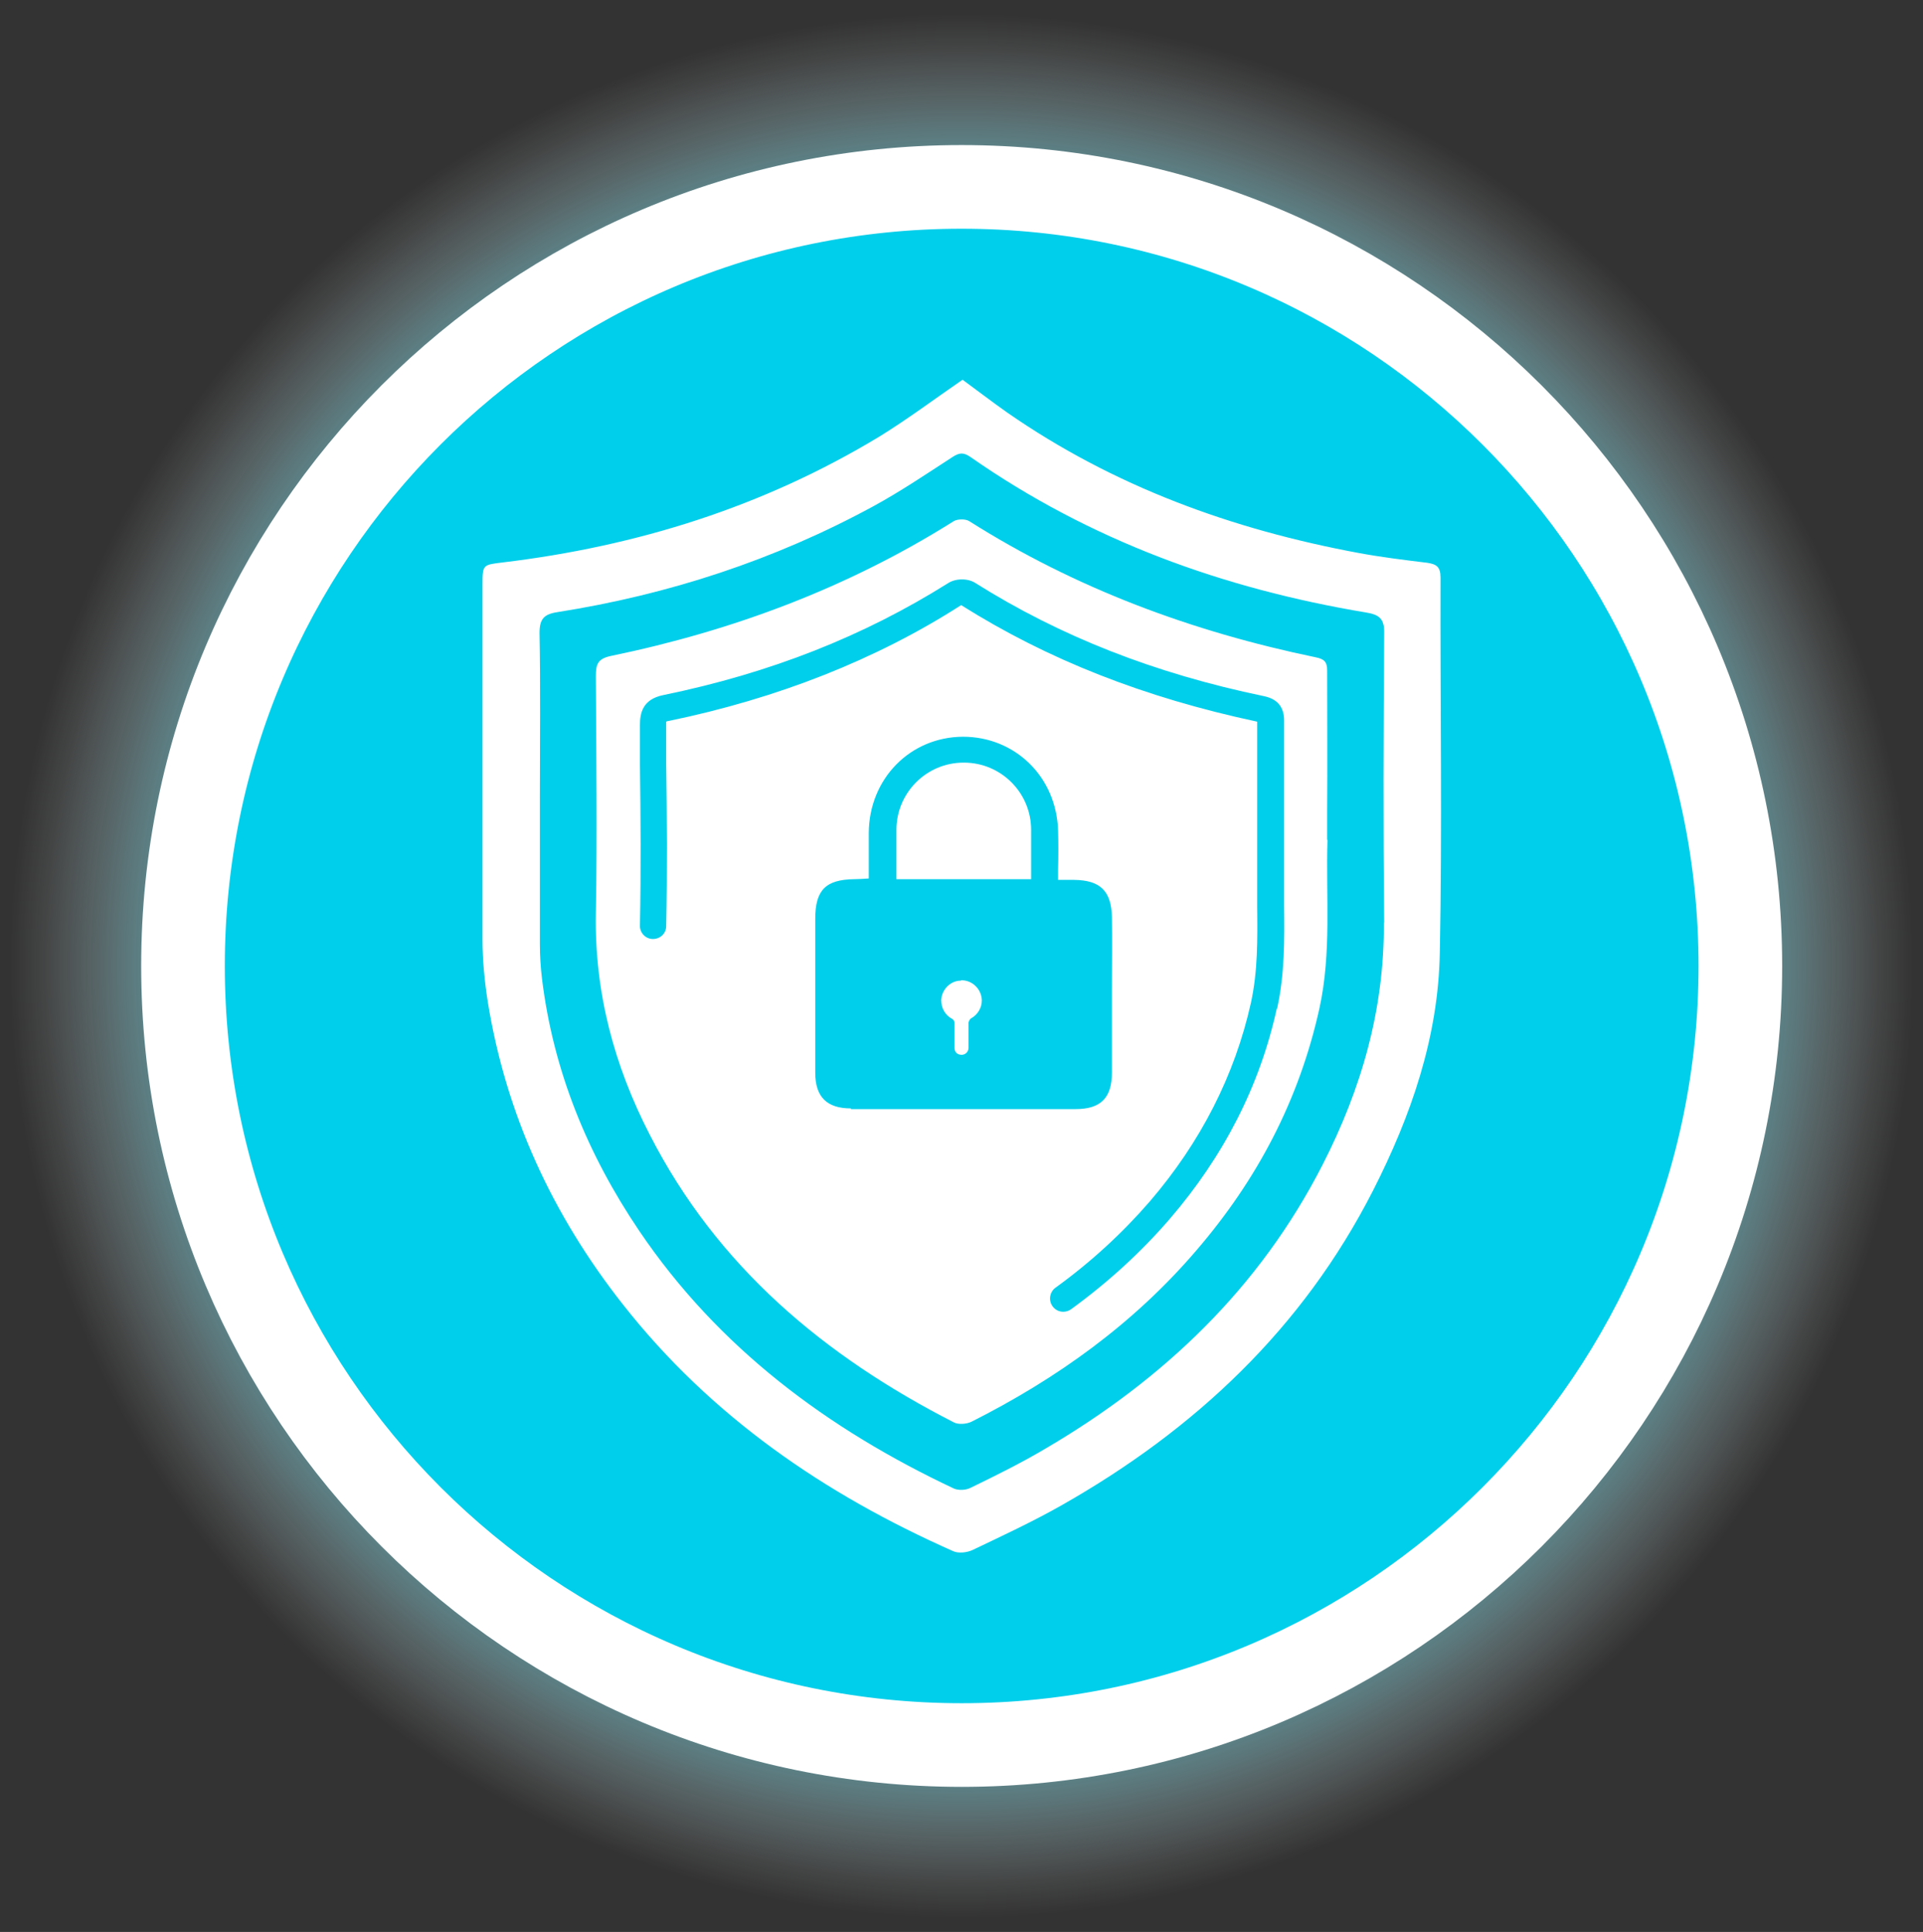
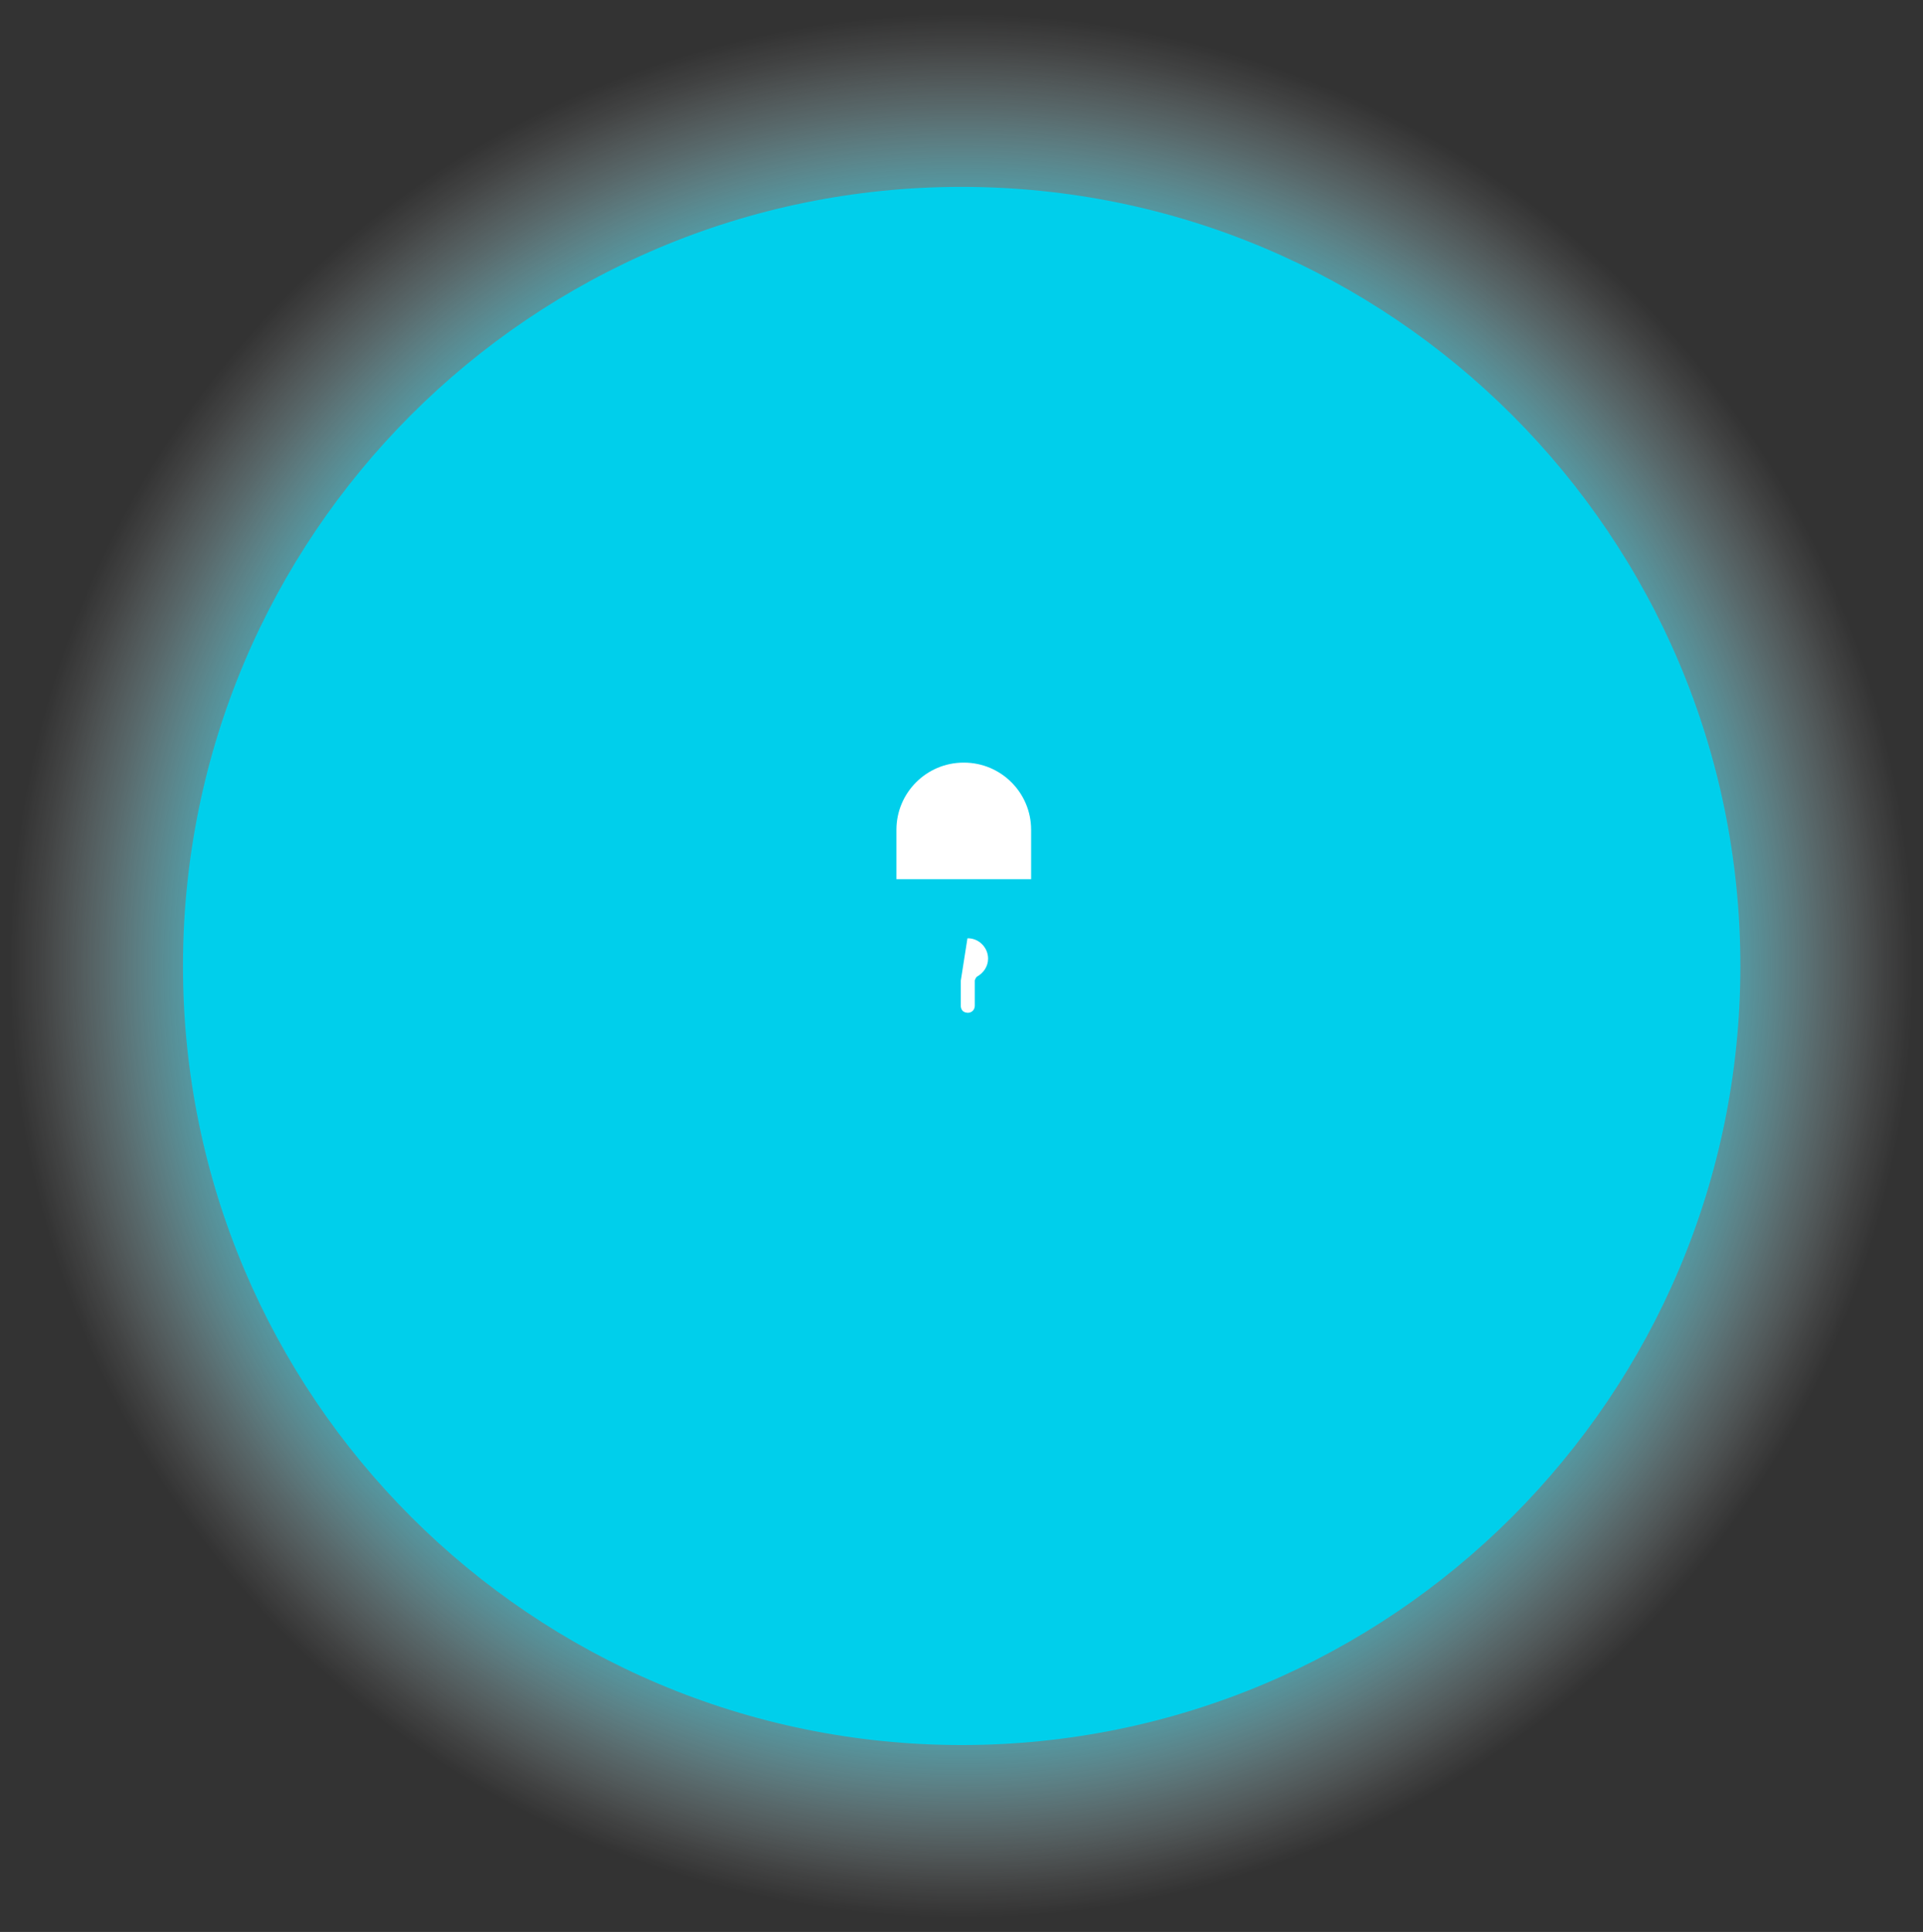
<svg xmlns="http://www.w3.org/2000/svg" id="a" viewBox="0 0 54.96 55.2">
  <rect x="0" y="0" width="54.96" height="55.2" fill="#333333" stroke="none" />
  <defs>
    <style>      .cls-1 {        fill: #00cfeb;      }      .cls-2 {        fill: #fff;      }      .cls-3 {        fill: none;        stroke: #fff;        stroke-width: 2.39px;      }      .cls-4 {        fill: url(#Naamloos_verloop_23);      }    </style>
    <radialGradient id="Naamloos_verloop_23" data-name="Naamloos verloop 23" cx="27.48" cy="27.6" fx="27.48" fy="27.6" r="29.25" gradientUnits="userSpaceOnUse">
      <stop offset=".66" stop-color="#00cfeb" />
      <stop offset=".75" stop-color="#63e1f2" stop-opacity=".61" />
      <stop offset=".84" stop-color="#b7f1f9" stop-opacity=".28" />
      <stop offset=".9" stop-color="#ebfbfd" stop-opacity=".08" />
      <stop offset=".93" stop-color="#fff" stop-opacity="0" />
    </radialGradient>
  </defs>
  <path class="cls-4" d="M27.47.28C12.41.28.16,12.53.16,27.6s12.25,27.32,27.32,27.32c15.06,0,27.32-12.26,27.32-27.32S42.54.28,27.47.28Z" />
  <g>
    <path class="cls-1" d="M27.48,49.86c12.29,0,22.26-9.97,22.26-22.26S39.77,5.34,27.48,5.34,5.23,15.3,5.23,27.6s9.97,22.26,22.26,22.26" />
-     <path class="cls-3" d="M27.48,49.86c12.29,0,22.26-9.97,22.26-22.26S39.77,5.34,27.48,5.34,5.23,15.3,5.23,27.6s9.97,22.26,22.26,22.26h-.01Z" />
  </g>
  <g>
    <polygon class="cls-2" points="21.63 11.36 21.63 11.36 21.64 11.36 21.63 11.36" />
-     <path class="cls-2" d="M41.17,16.5c0-.3-.11-.38-.38-.42-.66-.08-1.31-.16-1.96-.28-3.61-.67-7-1.9-10.04-4.01-.44-.31-.87-.64-1.28-.94-.8.55-1.56,1.12-2.37,1.62-3.32,2.01-6.94,3.14-10.77,3.6-.57.07-.58.06-.58.63,0,3.38,0,6.77,0,10.15,0,.59.06,1.19.15,1.77.52,3.22,1.85,6.1,3.87,8.66,2.51,3.19,5.75,5.41,9.43,7.04.15.07.4.04.55-.03.86-.41,1.72-.81,2.55-1.28,3.81-2.16,6.89-5.05,8.9-8.99,1.09-2.14,1.87-4.39,1.91-6.81.07-3.57.01-7.13.02-10.7ZM39.55,26.36c.02,2.47-.64,4.75-1.75,6.92-1.8,3.52-4.54,6.13-7.92,8.11-.69.41-1.42.77-2.14,1.12-.13.07-.35.08-.48.02-3.61-1.7-6.73-4.02-8.99-7.36-1.48-2.19-2.46-4.58-2.78-7.21-.04-.33-.06-.66-.06-.99,0-1.41,0-2.83,0-4.24,0-1.55.02-3.09-.01-4.64,0-.4.12-.54.51-.6,3.18-.5,6.21-1.49,9.04-3.03.77-.42,1.51-.92,2.25-1.4.2-.13.32-.14.52,0,3.41,2.38,7.22,3.76,11.3,4.44.37.06.53.17.52.59-.02,2.76-.03,5.52,0,8.28Z" />
-     <path class="cls-2" d="M37.93,24v-.84c.01-1.33,0-2.67,0-4,0-.25-.08-.33-.33-.38-3.52-.73-6.85-1.96-9.9-3.89-.11-.07-.34-.06-.44,0-3.02,1.9-6.31,3.13-9.79,3.85-.39.08-.44.24-.44.58.01,2.26.04,4.52,0,6.78-.04,2.25.52,4.34,1.54,6.32,1.92,3.76,4.99,6.33,8.69,8.22.13.07.37.05.51-.02,2.44-1.23,4.63-2.8,6.42-4.89,1.74-2.02,2.94-4.3,3.52-6.92.35-1.6.18-3.21.23-4.82ZM24.32,31.67c-.69,0-1.02-.33-1.02-1.02,0-1.47,0-2.93,0-4.4,0-.82.3-1.12,1.12-1.13.12,0,.23-.01.41-.02,0-.46,0-.88,0-1.3.01-1.55,1.18-2.74,2.69-2.75,1.49,0,2.67,1.14,2.72,2.68.01.37.01.74,0,1.11v.3s.41,0,.46,0c.74.01,1.06.31,1.08,1.06.01.69,0,1.37,0,2.06,0,.79,0,1.59,0,2.38,0,.73-.32,1.05-1.04,1.05-2.14,0-4.28,0-6.42,0ZM36.49,28.82c-.48,2.19-1.51,4.21-3.06,6.01-.81.94-1.76,1.81-2.82,2.58-.07.05-.15.07-.22.07-.12,0-.23-.05-.31-.16-.12-.17-.08-.41.09-.53,1.01-.73,1.91-1.56,2.69-2.46,1.46-1.7,2.43-3.61,2.89-5.67.2-.91.19-1.82.18-2.78,0-.41,0-.81,0-1.22v-.7c0-.67,0-1.34,0-2.01,0-.44,0-.88,0-1.33-3.23-.69-5.98-1.77-8.46-3.33-2.43,1.56-5.26,2.67-8.36,3.31-.03,0-.05.01-.07.02,0,.01,0,.04,0,.1v1.1c.02,1.52.03,3.09,0,4.64,0,.21-.17.37-.38.37h0c-.21,0-.38-.18-.37-.39.03-1.54.02-3.1,0-4.62v-1.1c0-.34.07-.74.67-.86,3.06-.63,5.72-1.68,8.14-3.2.22-.14.57-.14.78,0,2.42,1.52,5.11,2.58,8.24,3.23.39.08.58.31.58.7,0,.46,0,.91,0,1.37,0,.67,0,1.34,0,2.01v.7c0,.41,0,.81,0,1.2.01.96.02,1.96-.2,2.95Z" />
    <path class="cls-2" d="M27.54,21.79c-1.06,0-1.92.86-1.92,1.92v1.41h3.85v-1.41c0-1.06-.86-1.92-1.92-1.92Z" />
-     <path class="cls-2" d="M27.46,28.02c-.3,0-.55.26-.56.56,0,.23.12.43.31.53.04.02.07.07.07.11v.72c0,.09.05.17.14.19.14.04.26-.06.26-.19v-.73s.03-.09.07-.11c.18-.1.31-.29.31-.51,0-.32-.27-.59-.59-.58Z" />
+     <path class="cls-2" d="M27.46,28.02v.72c0,.09.05.17.14.19.14.04.26-.06.26-.19v-.73s.03-.09.07-.11c.18-.1.31-.29.31-.51,0-.32-.27-.59-.59-.58Z" />
  </g>
</svg>